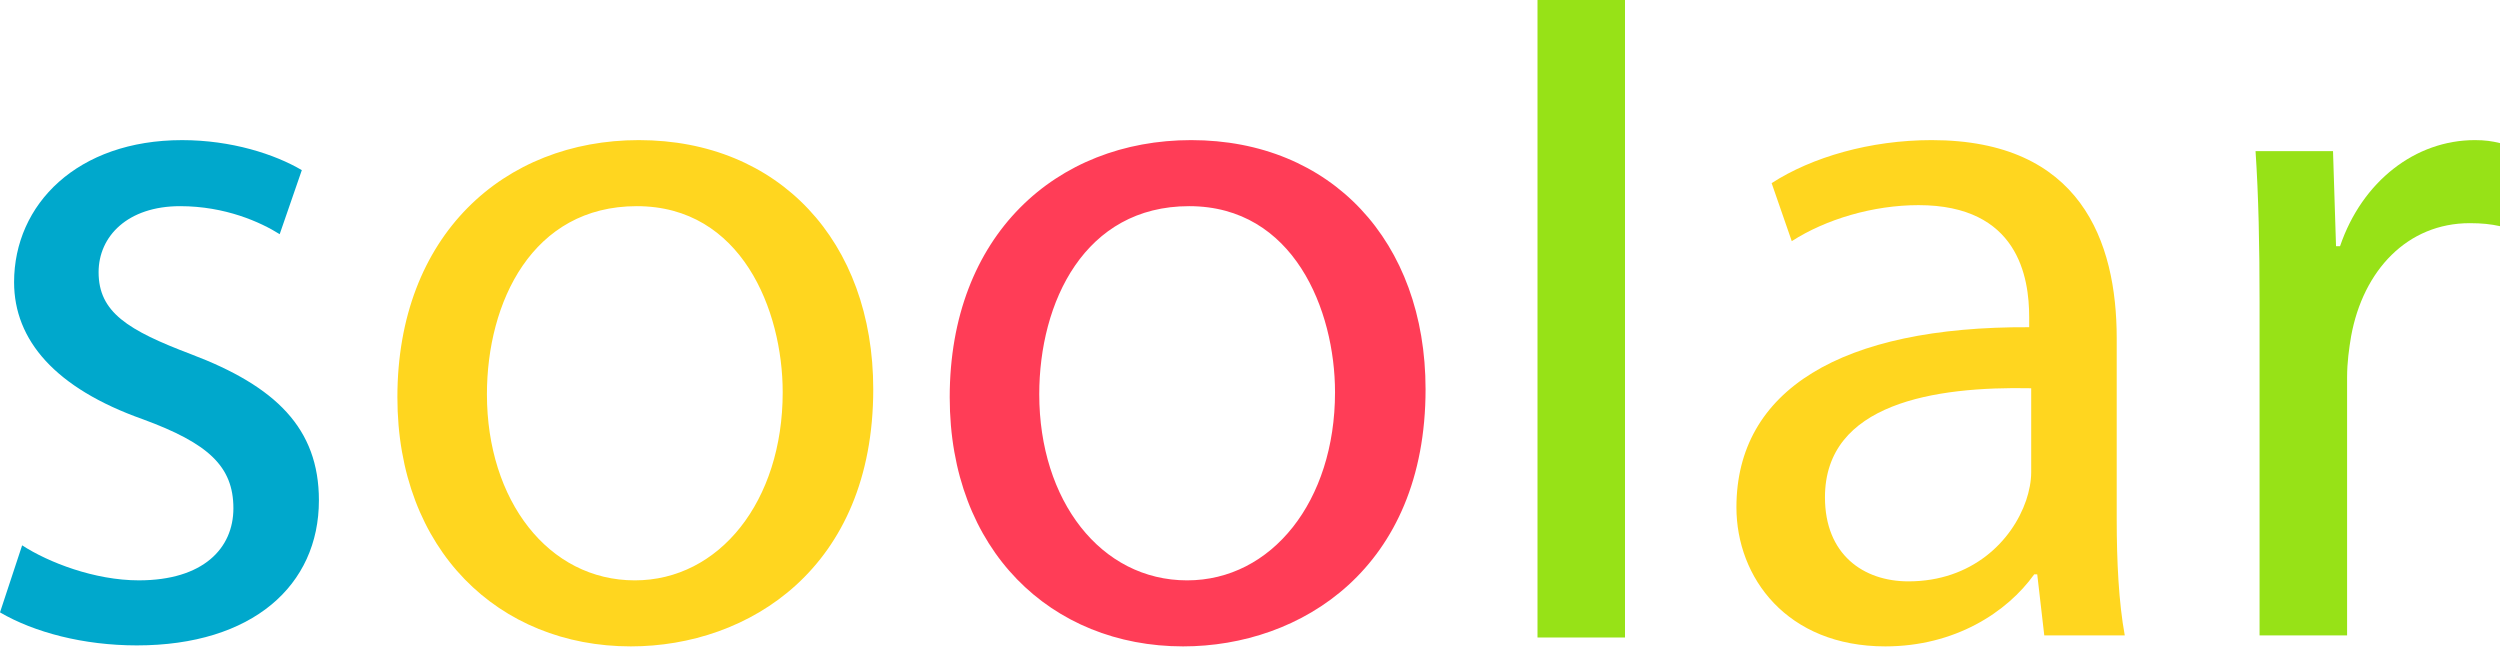
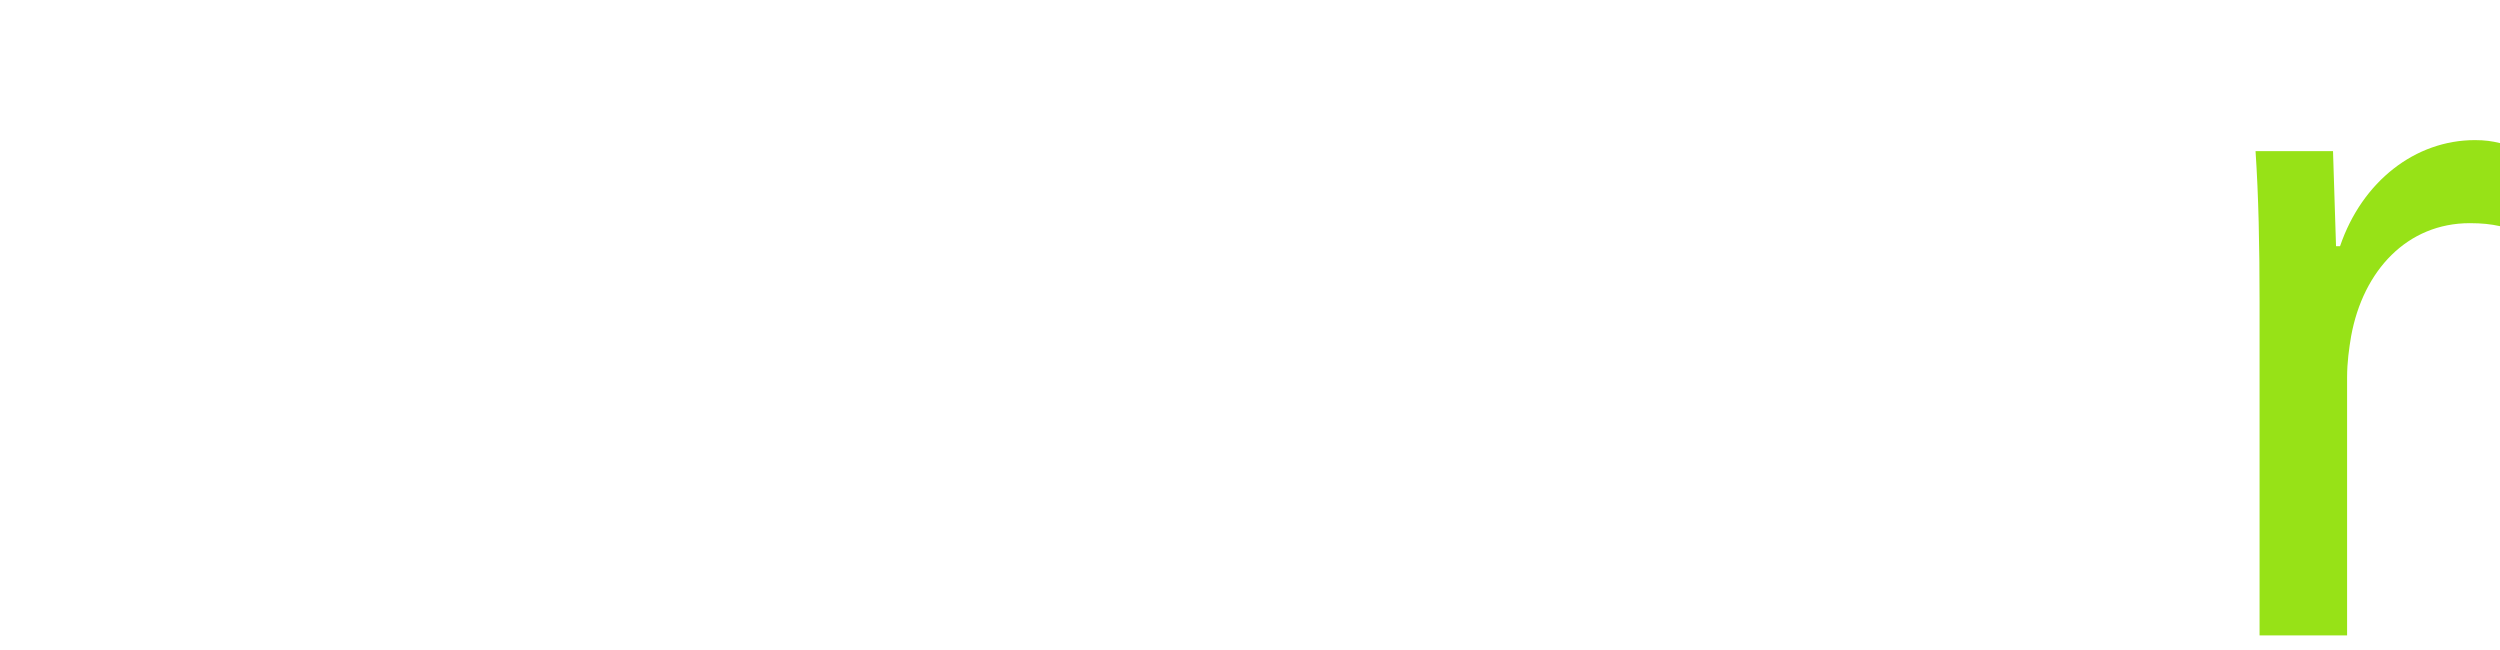
<svg xmlns="http://www.w3.org/2000/svg" version="1.1" id="Lager_1" x="0px" y="0px" viewBox="0 0 200 52" style="enable-background:new 0 0 200 52;" xml:space="preserve">
  <style type="text/css">
	.st0{fill:#00A8CC;}
	.st1{fill:#FFD61F;}
	.st2{fill:#FF3D57;}
	.st3{fill:#97E217;}
</style>
-   <path class="st0" d="M1.771,43.627c2.093,1.361,5.795,2.801,9.336,2.801  c5.151,0,7.565-2.561,7.565-5.763c0-3.362-2.012-5.203-7.243-7.124  C4.427,31.06,1.127,27.218,1.127,22.576c0-6.243,5.07-11.366,13.441-11.366  c3.944,0,7.404,1.121,9.578,2.401l-1.771,5.123  c-1.529-0.961-4.346-2.241-7.968-2.241c-4.185,0-6.519,2.401-6.519,5.283  c0,3.202,2.334,4.643,7.404,6.564c6.761,2.561,10.221,5.923,10.221,11.686  c0,6.804-5.312,11.606-14.568,11.606C6.68,51.631,2.736,50.591,0,48.99L1.771,43.627  z" />
-   <path class="st1" d="M69.86,31.14c0,14.328-9.98,20.571-19.397,20.571  c-10.543,0-18.672-7.684-18.672-19.931c0-12.967,8.531-20.571,19.316-20.571  C62.294,11.21,69.86,19.294,69.86,31.14z M38.954,31.541  c0,8.485,4.91,14.888,11.831,14.888c6.761,0,11.831-6.324,11.831-15.048  c0-6.564-3.3-14.888-11.67-14.888S38.954,24.177,38.954,31.541z" />
-   <path class="st2" d="M114.045,31.14c0,14.328-9.98,20.571-19.396,20.571  c-10.543,0-18.672-7.684-18.672-19.931c0-12.967,8.531-20.571,19.316-20.571  C106.48,11.21,114.045,19.294,114.045,31.14z M83.14,31.541  c0,8.485,4.91,14.888,11.831,14.888c6.76,0,11.831-6.324,11.831-15.048  c0-6.564-3.3-14.888-11.67-14.888S83.14,24.177,83.14,31.541z" />
-   <path class="st3" d="M123,0h7v51h-7V0z" />
-   <path class="st1" d="M163.542,50.831l-0.563-4.883h-0.242  c-2.173,3.042-6.358,5.763-11.911,5.763c-7.888,0-11.912-5.523-11.912-11.126  c0-9.365,8.37-14.488,23.421-14.408v-0.801c0-3.202-0.886-8.965-8.853-8.965  c-3.622,0-7.405,1.121-10.141,2.882l-1.61-4.642  c3.219-2.081,7.887-3.442,12.797-3.442c11.911,0,14.809,8.084,14.809,15.849  v14.488c0,3.362,0.161,6.644,0.644,9.285H163.542z M162.496,31.06  c-7.727-0.16-16.499,1.201-16.499,8.725c0,4.562,3.058,6.724,6.68,6.724  c5.07,0,8.29-3.202,9.416-6.483c0.242-0.72,0.403-1.521,0.403-2.241V31.06z" />
  <path class="st3" d="M180.765,24.177c0-4.562-0.08-8.485-0.322-12.087h6.198l0.241,7.604  h0.322c1.771-5.203,6.036-8.485,10.785-8.485c0.805,0,1.368,0.08,2.012,0.24  v6.644c-0.724-0.16-1.449-0.24-2.415-0.24c-4.99,0-8.531,3.762-9.497,9.045  c-0.161,0.961-0.322,2.081-0.322,3.282v20.651h-7.002V24.177z" />
</svg>